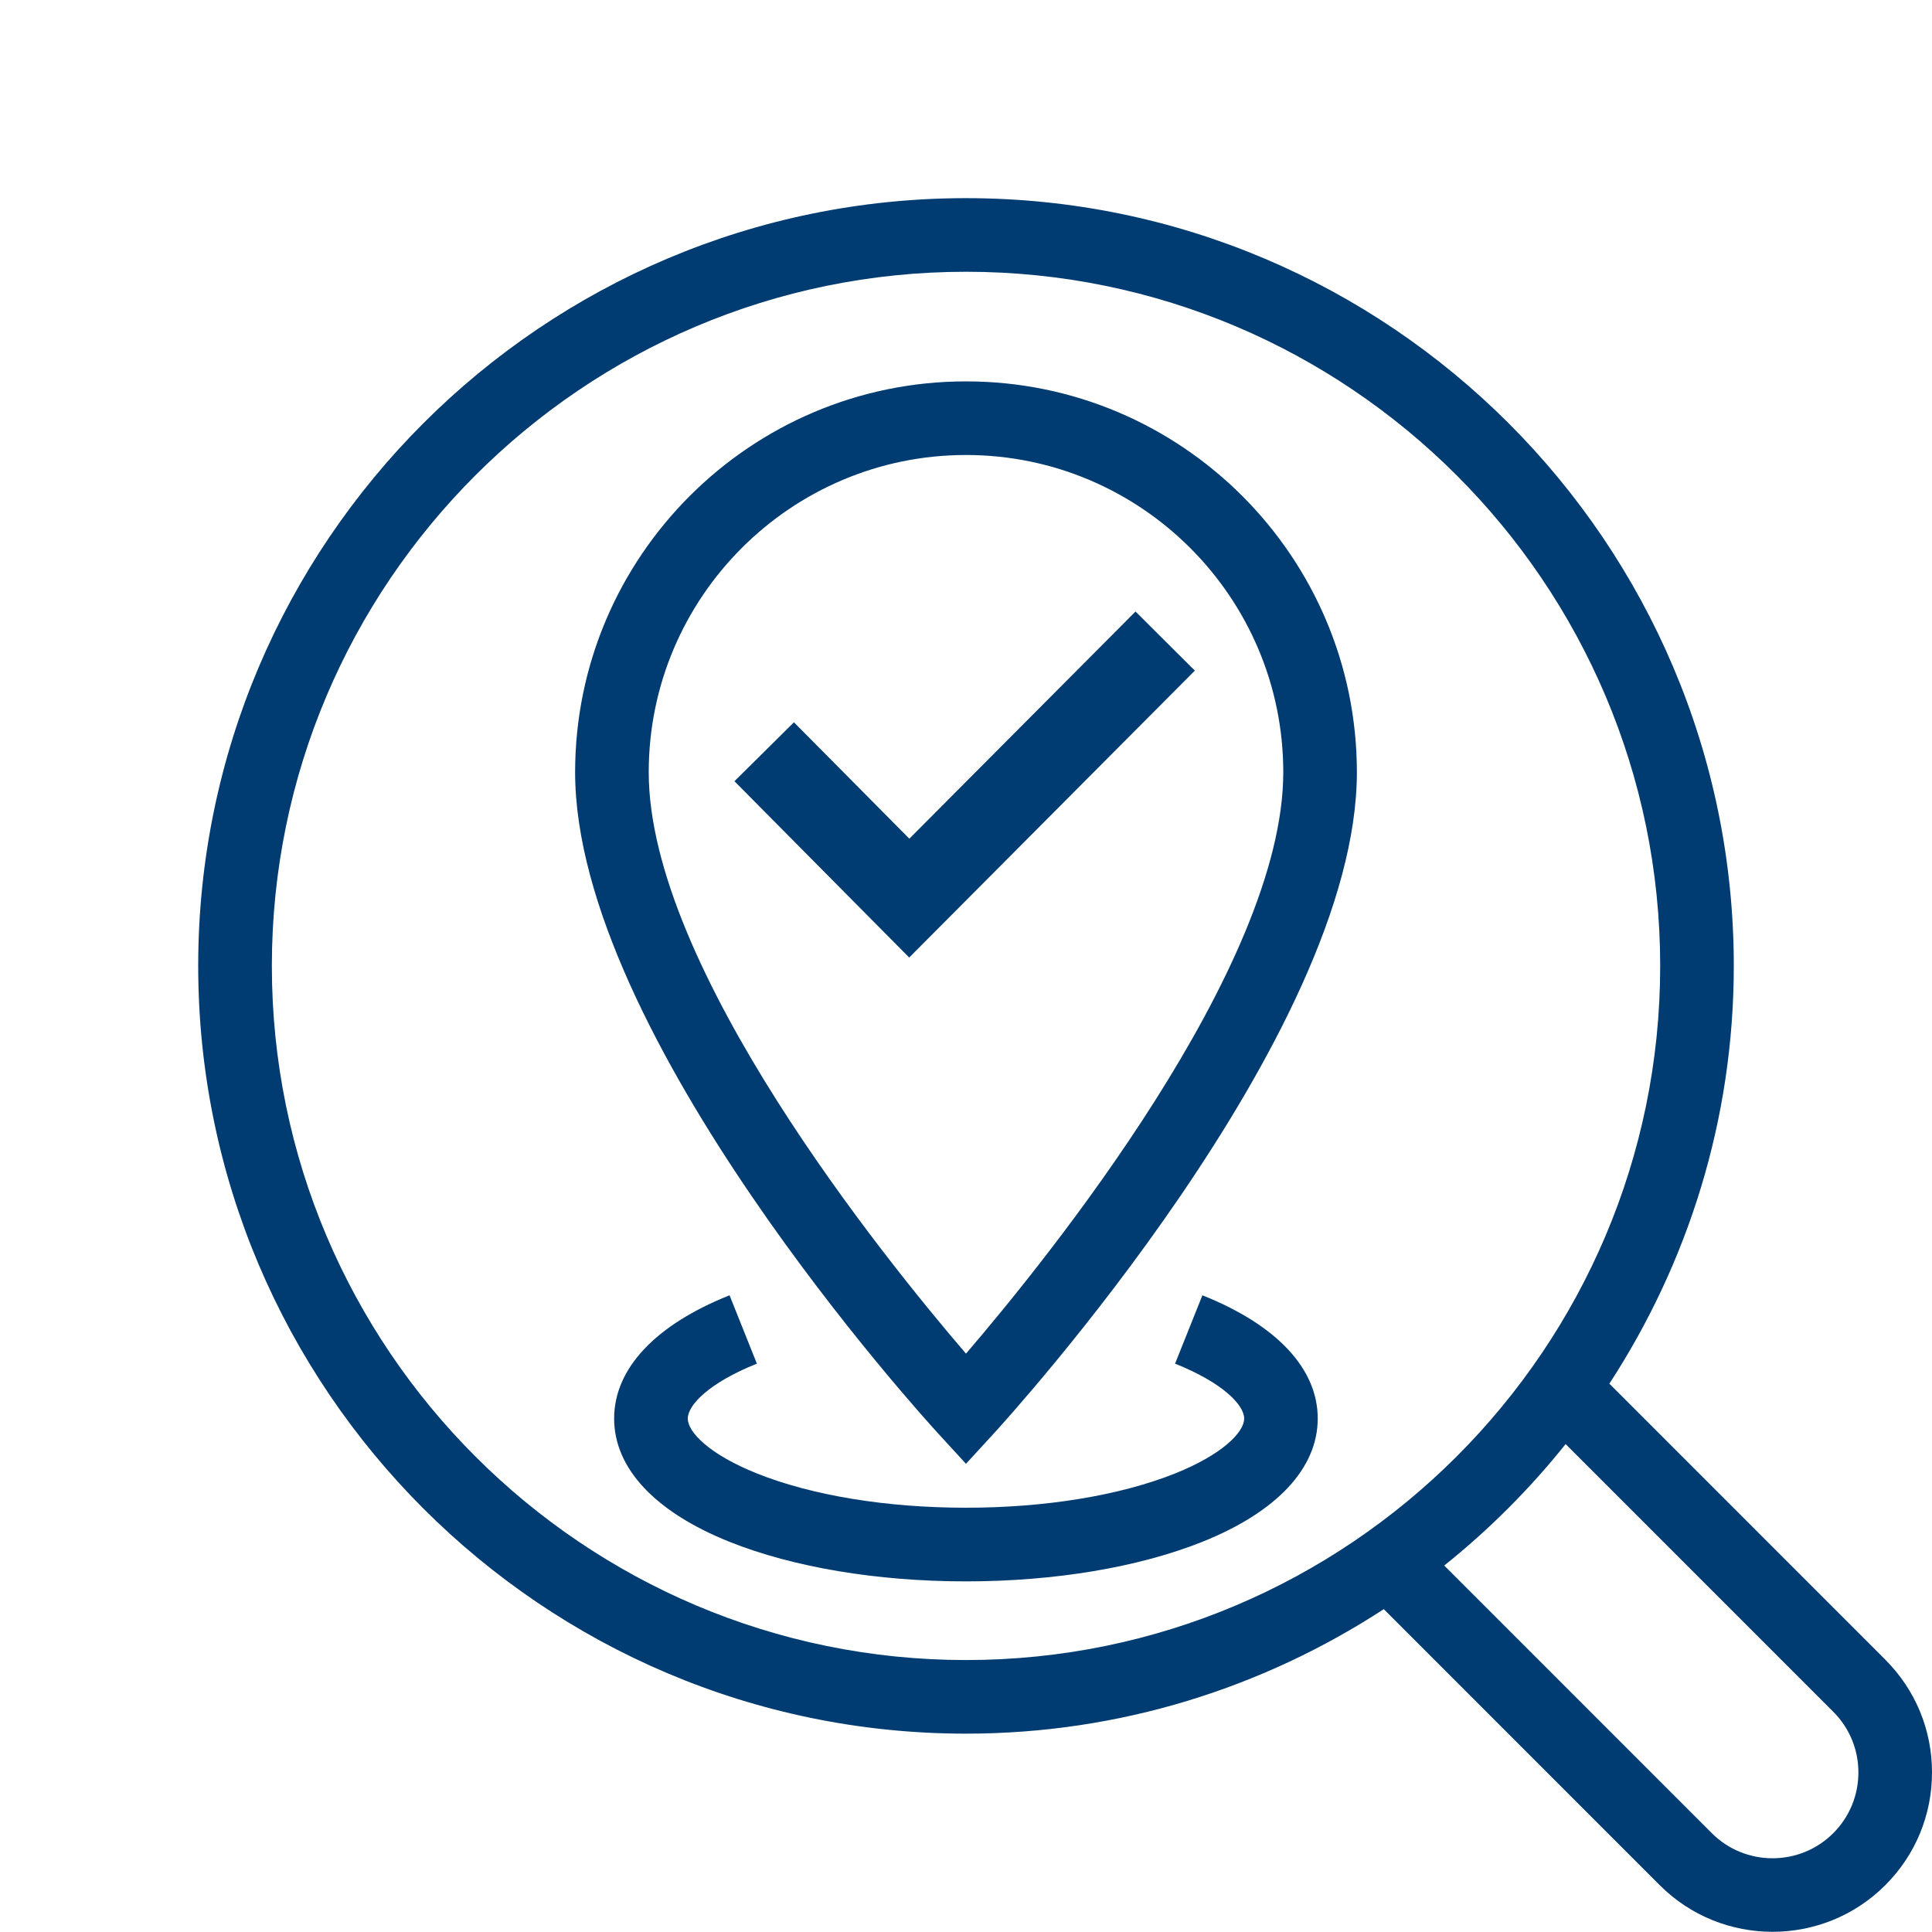
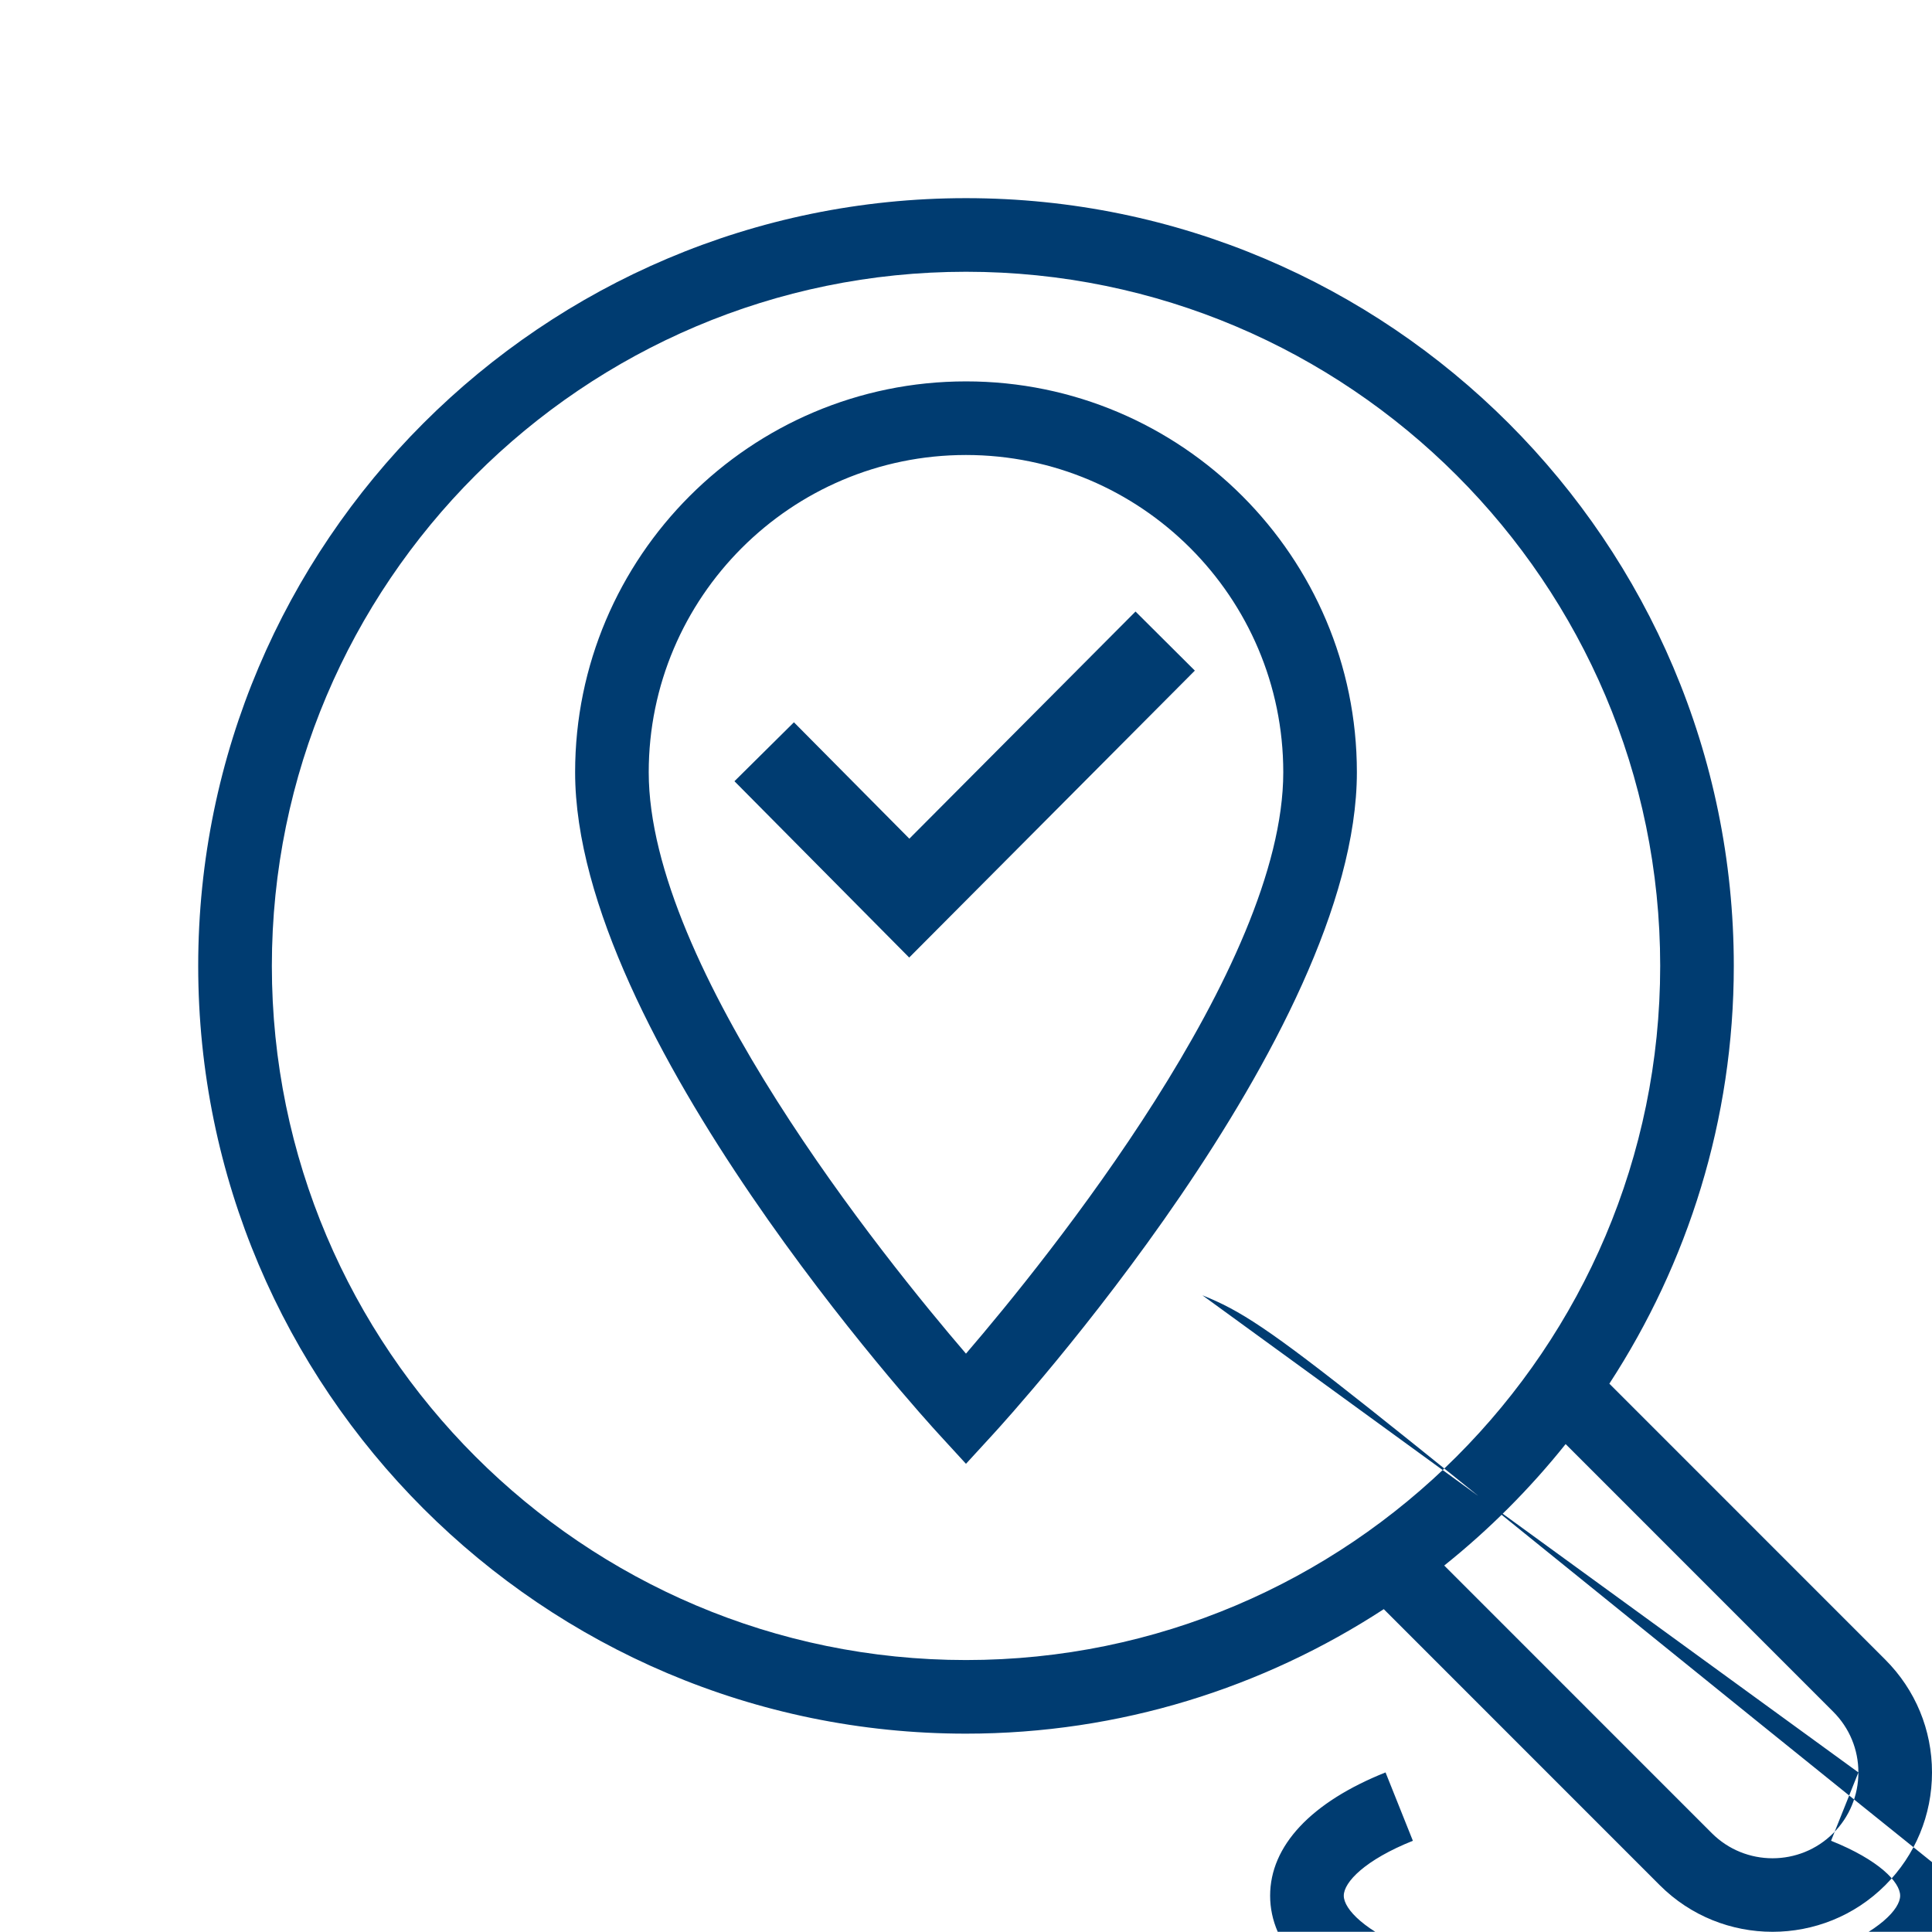
<svg xmlns="http://www.w3.org/2000/svg" version="1.1" id="Calque_1" x="0px" y="0px" viewBox="0 0 39.371 39.367" style="enable-background:new 0 0 39.371 39.367;" xml:space="preserve">
  <style type="text/css">
	.st0{fill:#003C71;}
</style>
-   <path class="st0" d="M23.14,12.462l1.209,1.204l-5.821,5.847l-3.561-3.593l1.212-1.201l2.352,2.372  L23.14,12.462z M27.651,15.737c0,5.357-7.111,13.162-7.414,13.491l-0.552,0.602l-0.552-0.602  c-0.303-0.329-7.413-8.134-7.413-13.491c0-4.392,3.573-7.965,7.965-7.965  C24.078,7.771,27.651,11.345,27.651,15.737z M26.151,15.737c0-3.565-2.9-6.465-6.466-6.465  c-3.565,0-6.465,2.9-6.465,6.465c0,3.976,4.809,9.918,6.465,11.848  C21.342,25.655,26.151,19.709,26.151,15.737z M39.371,36.119c0,0.868-0.338,1.685-0.952,2.298  c-0.634,0.634-1.466,0.95-2.298,0.95s-1.664-0.316-2.298-0.95l-5.624-5.625  c-2.453,1.599-5.374,2.537-8.514,2.537c-8.627,0-15.646-7.019-15.646-15.646  S11.059,4.038,19.686,4.038s15.646,7.019,15.646,15.646c0,3.139-0.938,6.06-2.536,8.513l5.624,5.625  C39.033,34.436,39.371,35.251,39.371,36.119z M19.686,33.829c7.8,0,14.146-6.346,14.146-14.146  S27.485,5.538,19.686,5.538S5.54,11.884,5.54,19.684S11.886,33.829,19.686,33.829z M37.871,36.119  c0-0.467-0.182-0.906-0.513-1.237l-5.453-5.454c-0.731,0.914-1.56,1.744-2.474,2.475l5.453,5.454  c0.682,0.682,1.793,0.682,2.475,0C37.689,37.026,37.871,36.587,37.871,36.119z M24.503,26.396  l-0.557,1.393c0.973,0.389,1.408,0.842,1.408,1.119c0,0.276-0.436,0.729-1.408,1.119  c-1.128,0.45-2.642,0.698-4.261,0.698c-1.62,0-3.132-0.248-4.26-0.698  c-0.973-0.39-1.409-0.843-1.409-1.119c0-0.277,0.436-0.73,1.408-1.119l-0.557-1.393  c-1.517,0.605-2.352,1.497-2.352,2.512c0,1.013,0.835,1.905,2.352,2.512  c1.301,0.52,3.011,0.806,4.817,0.806s3.516-0.286,4.817-0.806c1.517-0.607,2.352-1.499,2.352-2.512  C26.855,27.894,26.02,27.001,24.503,26.396z" />
+   <path class="st0" d="M23.14,12.462l1.209,1.204l-5.821,5.847l-3.561-3.593l1.212-1.201l2.352,2.372  L23.14,12.462z M27.651,15.737c0,5.357-7.111,13.162-7.414,13.491l-0.552,0.602l-0.552-0.602  c-0.303-0.329-7.413-8.134-7.413-13.491c0-4.392,3.573-7.965,7.965-7.965  C24.078,7.771,27.651,11.345,27.651,15.737z M26.151,15.737c0-3.565-2.9-6.465-6.466-6.465  c-3.565,0-6.465,2.9-6.465,6.465c0,3.976,4.809,9.918,6.465,11.848  C21.342,25.655,26.151,19.709,26.151,15.737z M39.371,36.119c0,0.868-0.338,1.685-0.952,2.298  c-0.634,0.634-1.466,0.95-2.298,0.95s-1.664-0.316-2.298-0.95l-5.624-5.625  c-2.453,1.599-5.374,2.537-8.514,2.537c-8.627,0-15.646-7.019-15.646-15.646  S11.059,4.038,19.686,4.038s15.646,7.019,15.646,15.646c0,3.139-0.938,6.06-2.536,8.513l5.624,5.625  C39.033,34.436,39.371,35.251,39.371,36.119z M19.686,33.829c7.8,0,14.146-6.346,14.146-14.146  S27.485,5.538,19.686,5.538S5.54,11.884,5.54,19.684S11.886,33.829,19.686,33.829z M37.871,36.119  c0-0.467-0.182-0.906-0.513-1.237l-5.453-5.454c-0.731,0.914-1.56,1.744-2.474,2.475l5.453,5.454  c0.682,0.682,1.793,0.682,2.475,0C37.689,37.026,37.871,36.587,37.871,36.119z l-0.557,1.393c0.973,0.389,1.408,0.842,1.408,1.119c0,0.276-0.436,0.729-1.408,1.119  c-1.128,0.45-2.642,0.698-4.261,0.698c-1.62,0-3.132-0.248-4.26-0.698  c-0.973-0.39-1.409-0.843-1.409-1.119c0-0.277,0.436-0.73,1.408-1.119l-0.557-1.393  c-1.517,0.605-2.352,1.497-2.352,2.512c0,1.013,0.835,1.905,2.352,2.512  c1.301,0.52,3.011,0.806,4.817,0.806s3.516-0.286,4.817-0.806c1.517-0.607,2.352-1.499,2.352-2.512  C26.855,27.894,26.02,27.001,24.503,26.396z" />
</svg>